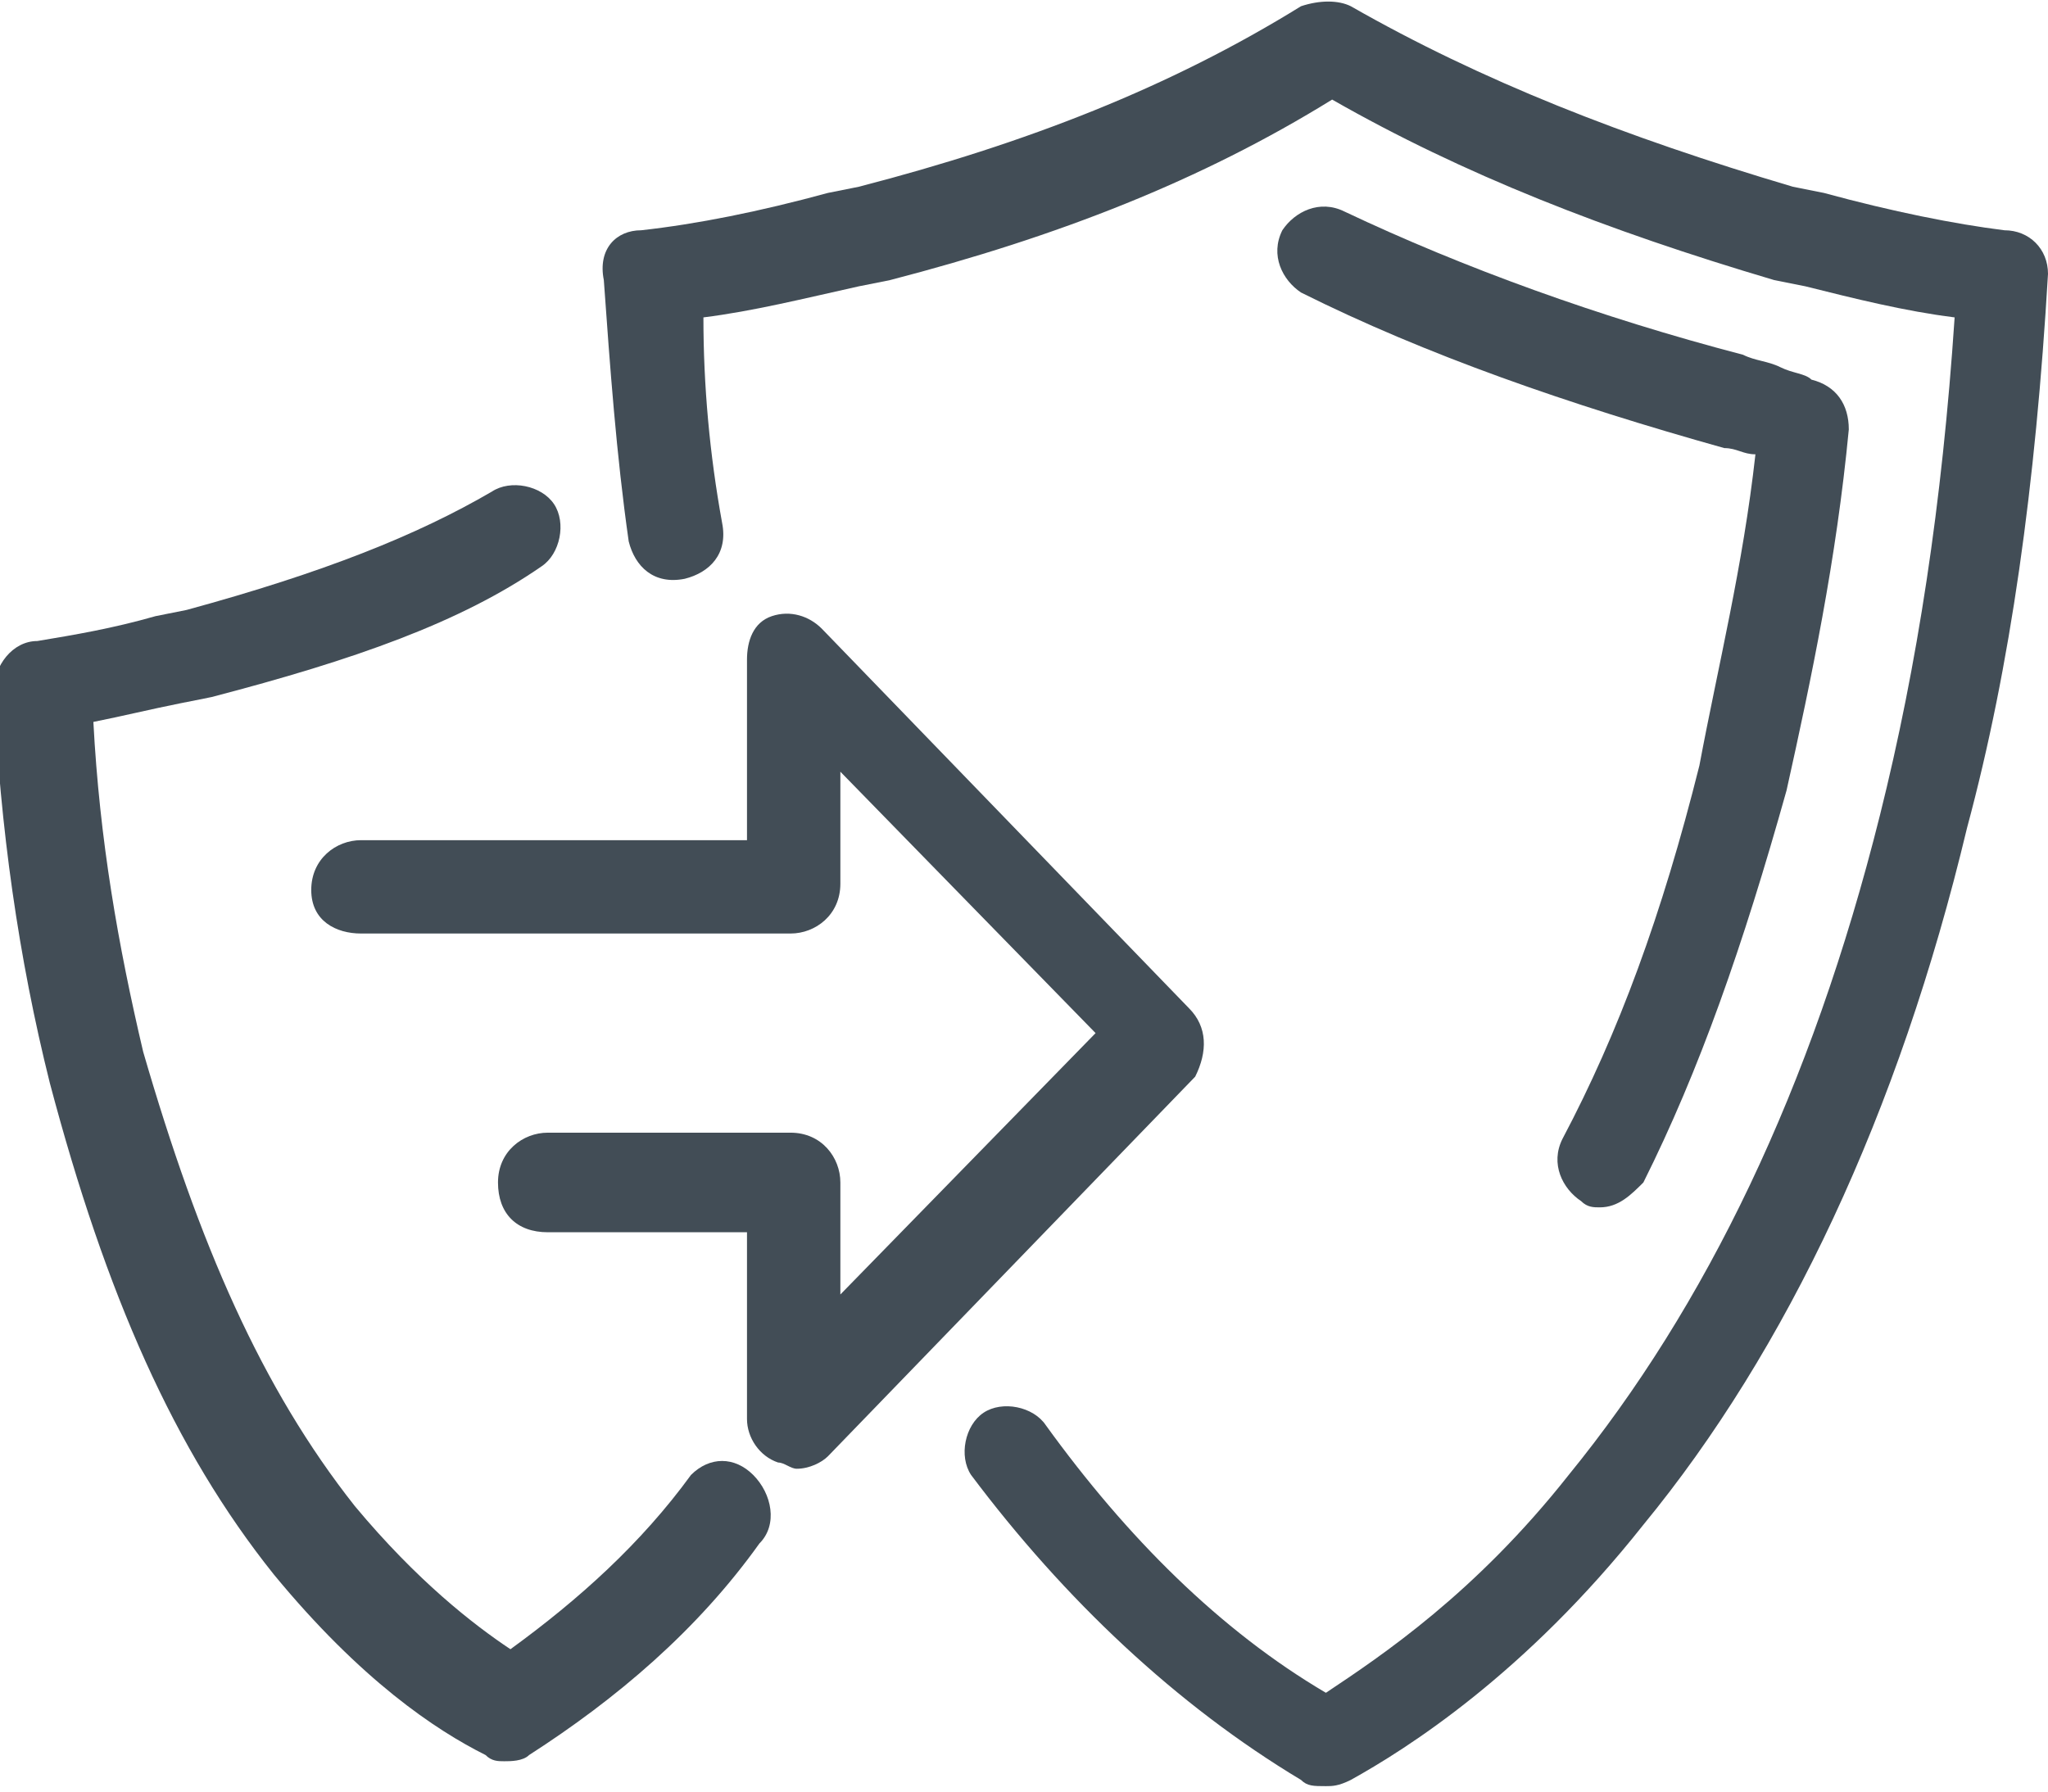
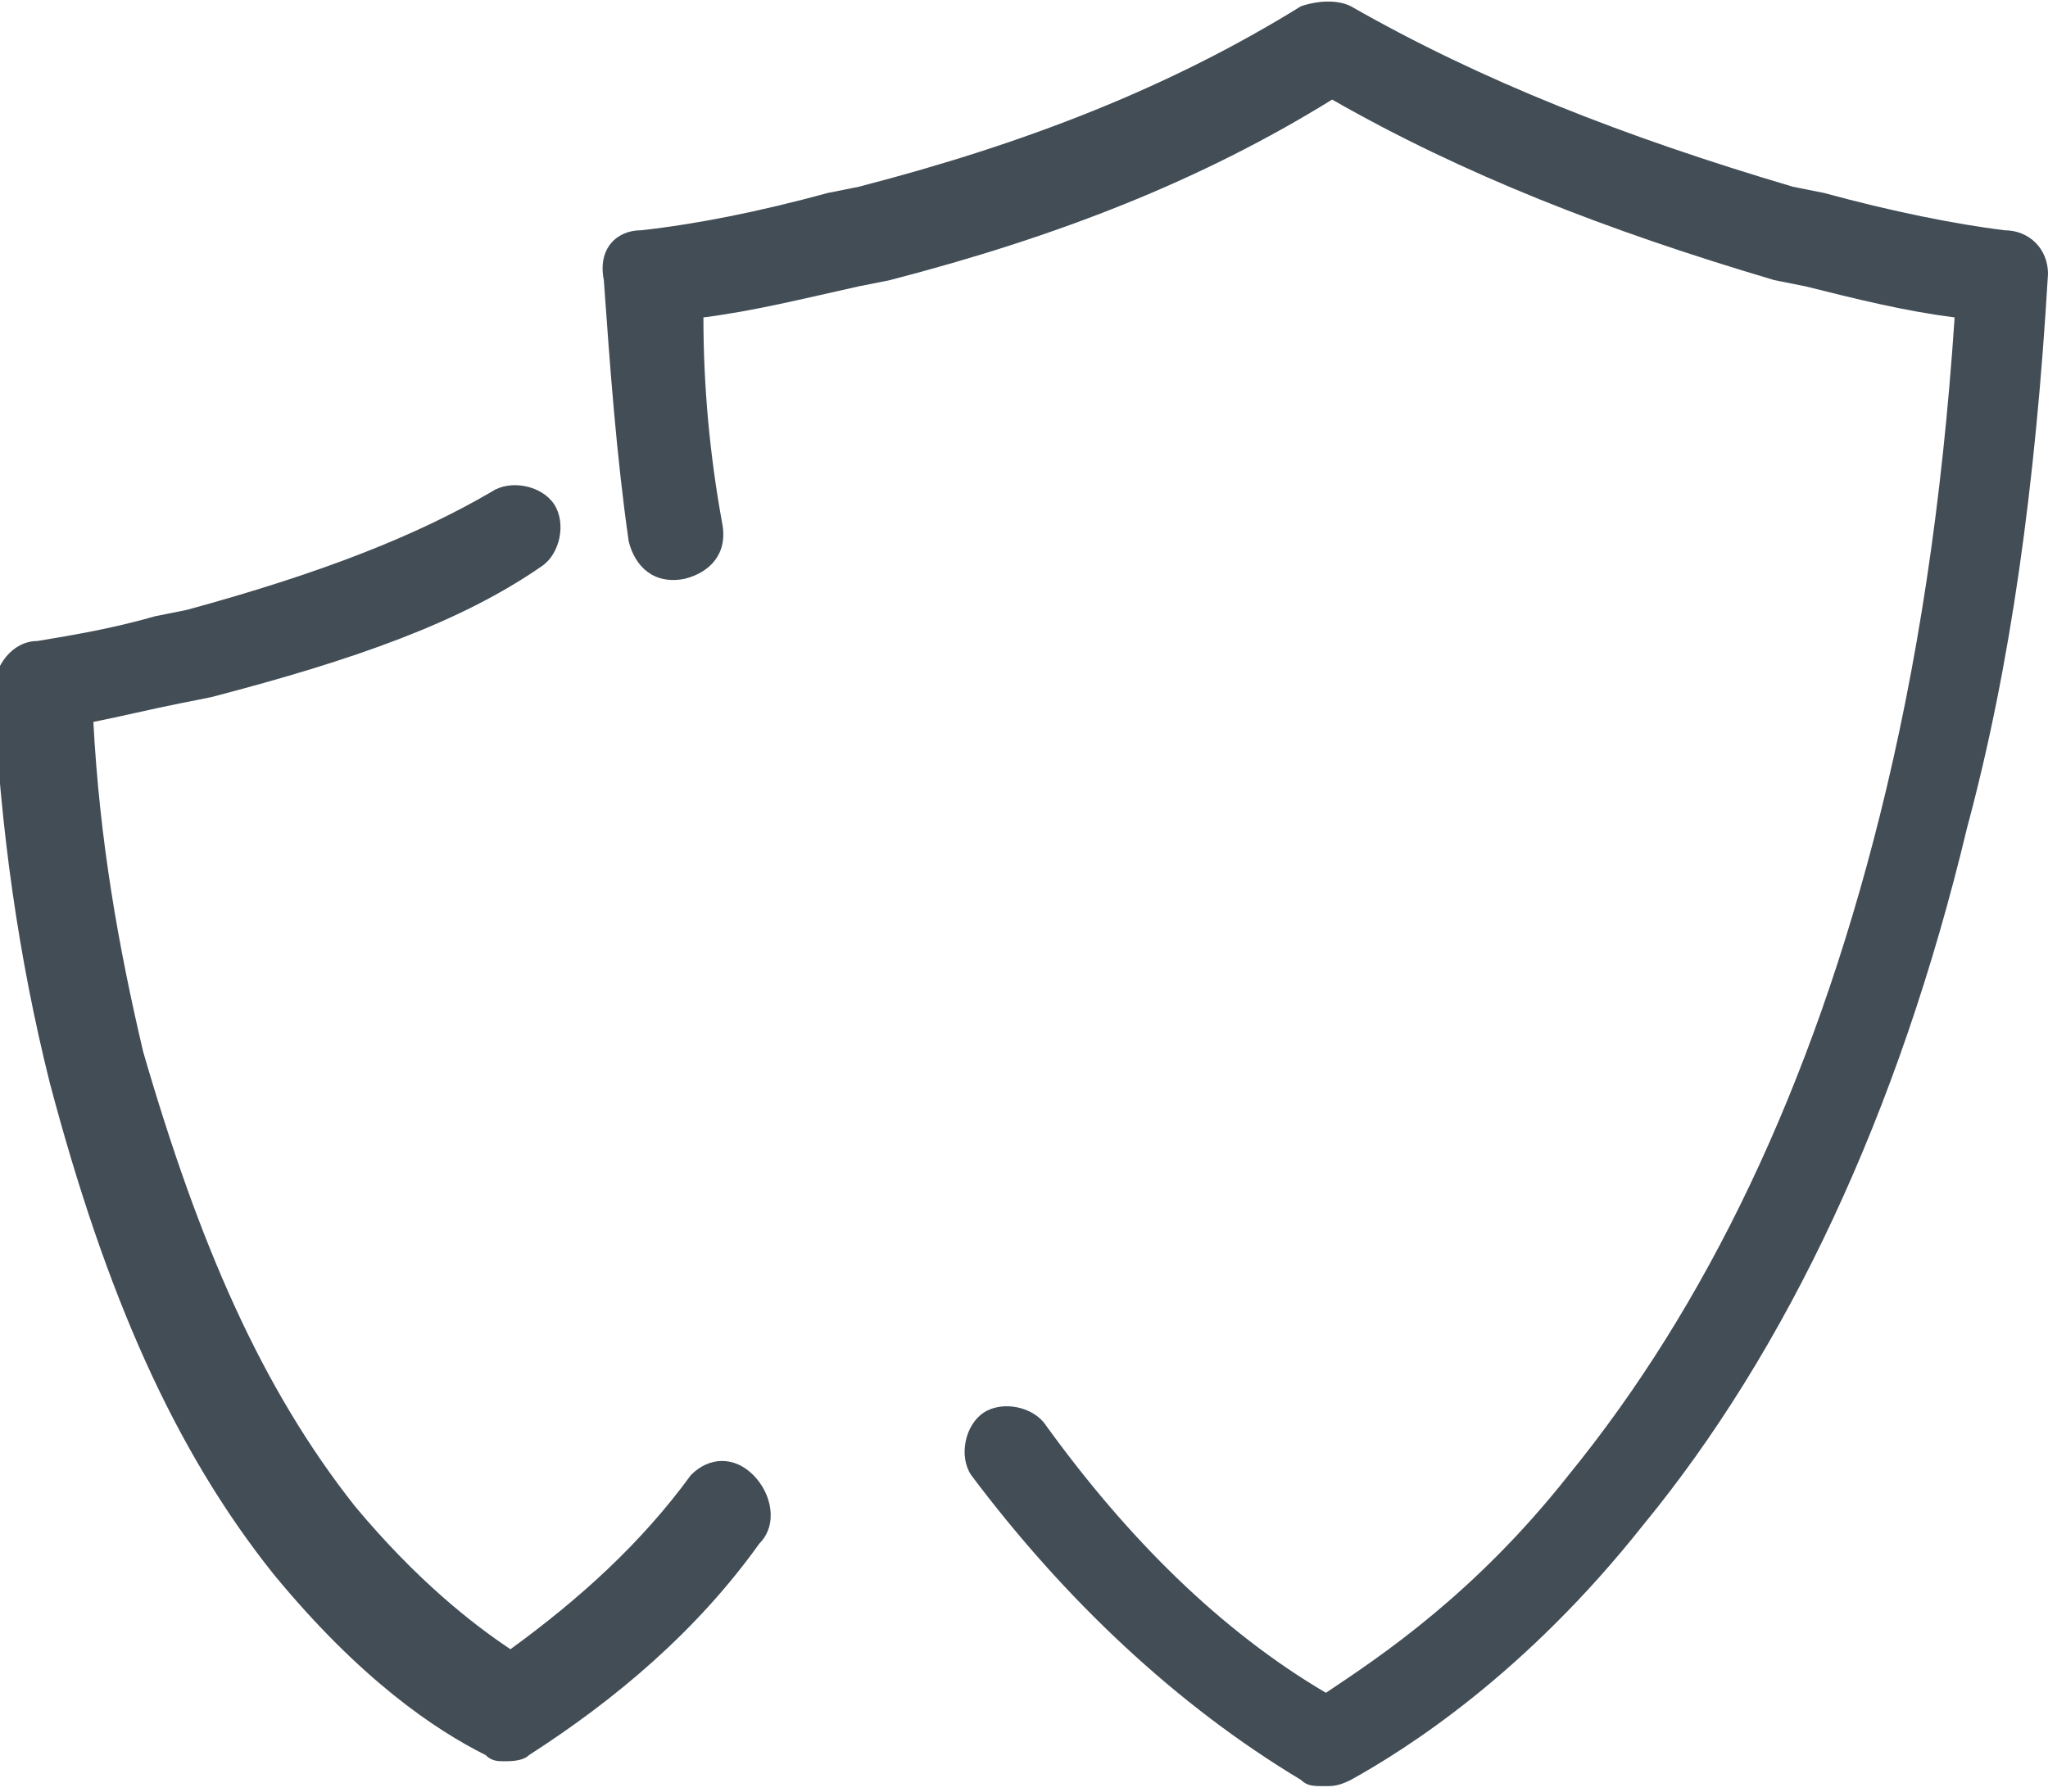
<svg xmlns="http://www.w3.org/2000/svg" viewBox="0 0 32.9 28.8">
  <path fill="#424D56" d="M11.1,23.7c-0.8,1.1-1.8,2-2.9,2.8c-0.6-0.4-1.5-1.1-2.5-2.3c-1.5-1.9-2.5-4.2-3.4-7.3 c-0.4-1.7-0.7-3.4-0.8-5.3c0.5-0.1,0.9-0.2,1.4-0.3l0.5-0.1c2.3-0.6,4-1.2,5.3-2.1c0.3-0.2,0.4-0.7,0.2-1c-0.2-0.3-0.7-0.4-1-0.2 C6.7,8.6,5.2,9.2,3,9.8L2.5,9.9c-0.7,0.2-1.3,0.3-1.9,0.4c-0.4,0-0.7,0.4-0.7,0.8c0.1,2.2,0.4,4.3,0.9,6.3c0.9,3.4,2,5.9,3.6,7.9 c1.4,1.7,2.6,2.5,3.4,2.9c0.1,0.1,0.2,0.1,0.3,0.1c0.1,0,0.3,0,0.4-0.1c1.4-0.9,2.7-2,3.7-3.4c0.3-0.3,0.2-0.8-0.1-1.1 C11.8,23.4,11.4,23.4,11.1,23.7z" />
  <path fill="#424D56" d="M32.2,3.7c-0.8-0.1-1.8-0.3-2.9-0.6L28.8,3c-2.7-0.8-5-1.7-7.1-2.9c-0.2-0.1-0.5-0.1-0.8,0 c-2.1,1.3-4.4,2.2-7.1,2.9l-0.5,0.1c-1.1,0.3-2.1,0.5-3,0.6C9.9,3.7,9.6,4,9.7,4.5c0.1,1.4,0.2,2.8,0.4,4.2 c0.1,0.4,0.4,0.7,0.9,0.6c0.4-0.1,0.7-0.4,0.6-0.9c-0.2-1.1-0.3-2.2-0.3-3.3c0.8-0.1,1.6-0.3,2.5-0.5l0.5-0.1 c2.7-0.7,5-1.6,7.1-2.9c2.1,1.2,4.4,2.1,7.1,2.9l0.5,0.1c0.8,0.2,1.6,0.4,2.4,0.5c-0.2,3-0.6,5.6-1.2,8c-1.1,4.4-2.8,7.9-5,10.6 c-1.5,1.9-3,2.9-3.9,3.5c-1.7-1-3.2-2.5-4.5-4.3c-0.2-0.3-0.7-0.4-1-0.2c-0.3,0.2-0.4,0.7-0.2,1c1.5,2,3.3,3.7,5.3,4.9 c0.1,0.1,0.2,0.1,0.4,0.1c0.1,0,0.2,0,0.4-0.1c0.9-0.5,2.8-1.7,4.7-4.1c2.3-2.8,4.1-6.6,5.2-11.2c0.7-2.6,1.1-5.5,1.3-8.9 C32.9,4,32.6,3.7,32.2,3.7z" />
-   <path fill="#424D56" d="M25.1,18.3c-0.2,0.4,0,0.8,0.3,1c0.1,0.1,0.2,0.1,0.3,0.1c0.3,0,0.5-0.2,0.7-0.4c0.9-1.8,1.6-3.8,2.3-6.3 c0.4-1.8,0.8-3.7,1-5.8c0-0.4-0.2-0.7-0.6-0.8C29,6,28.8,6,28.6,5.9c-0.2-0.1-0.4-0.1-0.6-0.2c-2.3-0.6-4.5-1.4-6.4-2.3 c-0.4-0.2-0.8,0-1,0.3c-0.2,0.4,0,0.8,0.3,1c2,1,4.3,1.8,6.8,2.5c0.2,0,0.3,0.1,0.5,0.1c-0.2,1.8-0.6,3.4-0.9,5 C26.7,14.7,26,16.6,25.1,18.3z" />
-   <path fill="#424D56" d="M19.1,16.2l-5.9-6.1c-0.2-0.2-0.5-0.3-0.8-0.2C12.1,10,12,10.3,12,10.6v2.9H5.8c-0.4,0-0.8,0.3-0.8,0.8 S5.4,15,5.8,15h6.9c0.4,0,0.8-0.3,0.8-0.8v-1.8l4.1,4.2l-4.1,4.2v-1.8c0-0.4-0.3-0.8-0.8-0.8H8.8c-0.4,0-0.8,0.3-0.8,0.8 s0.3,0.8,0.8,0.8H12v3c0,0.3,0.2,0.6,0.5,0.7c0.1,0,0.2,0.1,0.3,0.1c0.2,0,0.4-0.1,0.5-0.2l5.9-6.1C19.4,16.9,19.4,16.5,19.1,16.2z" />
</svg>